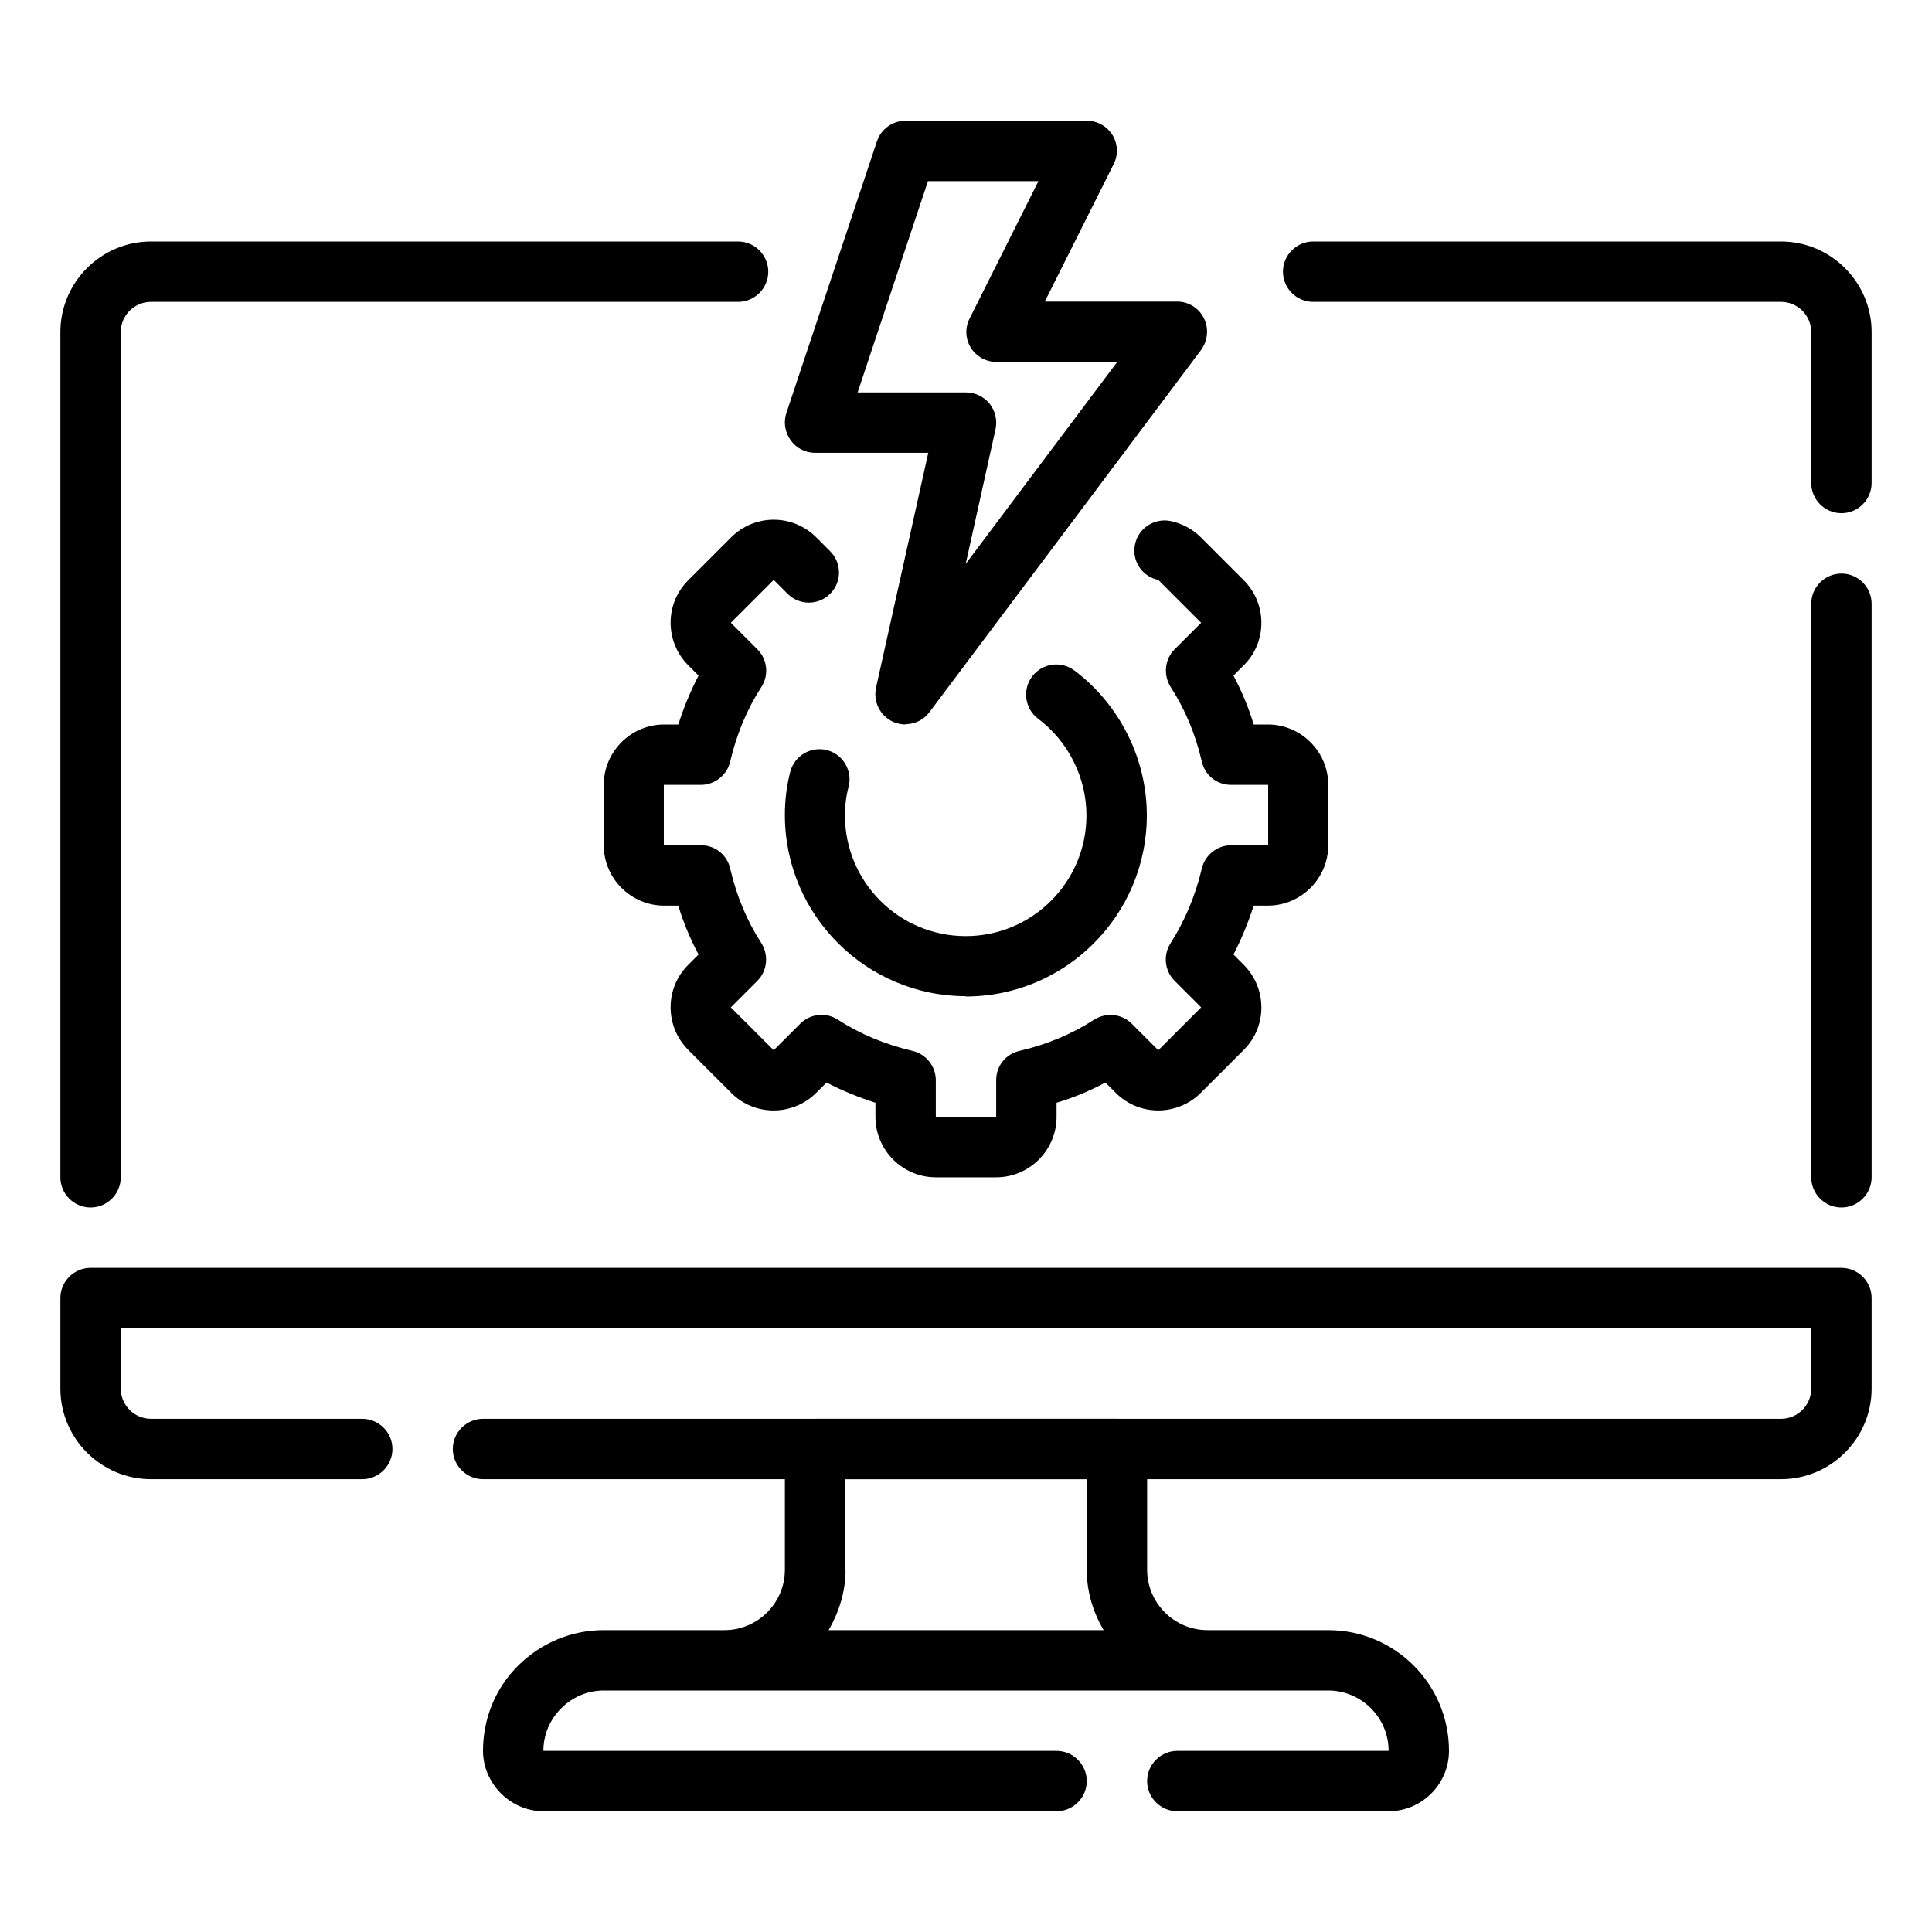
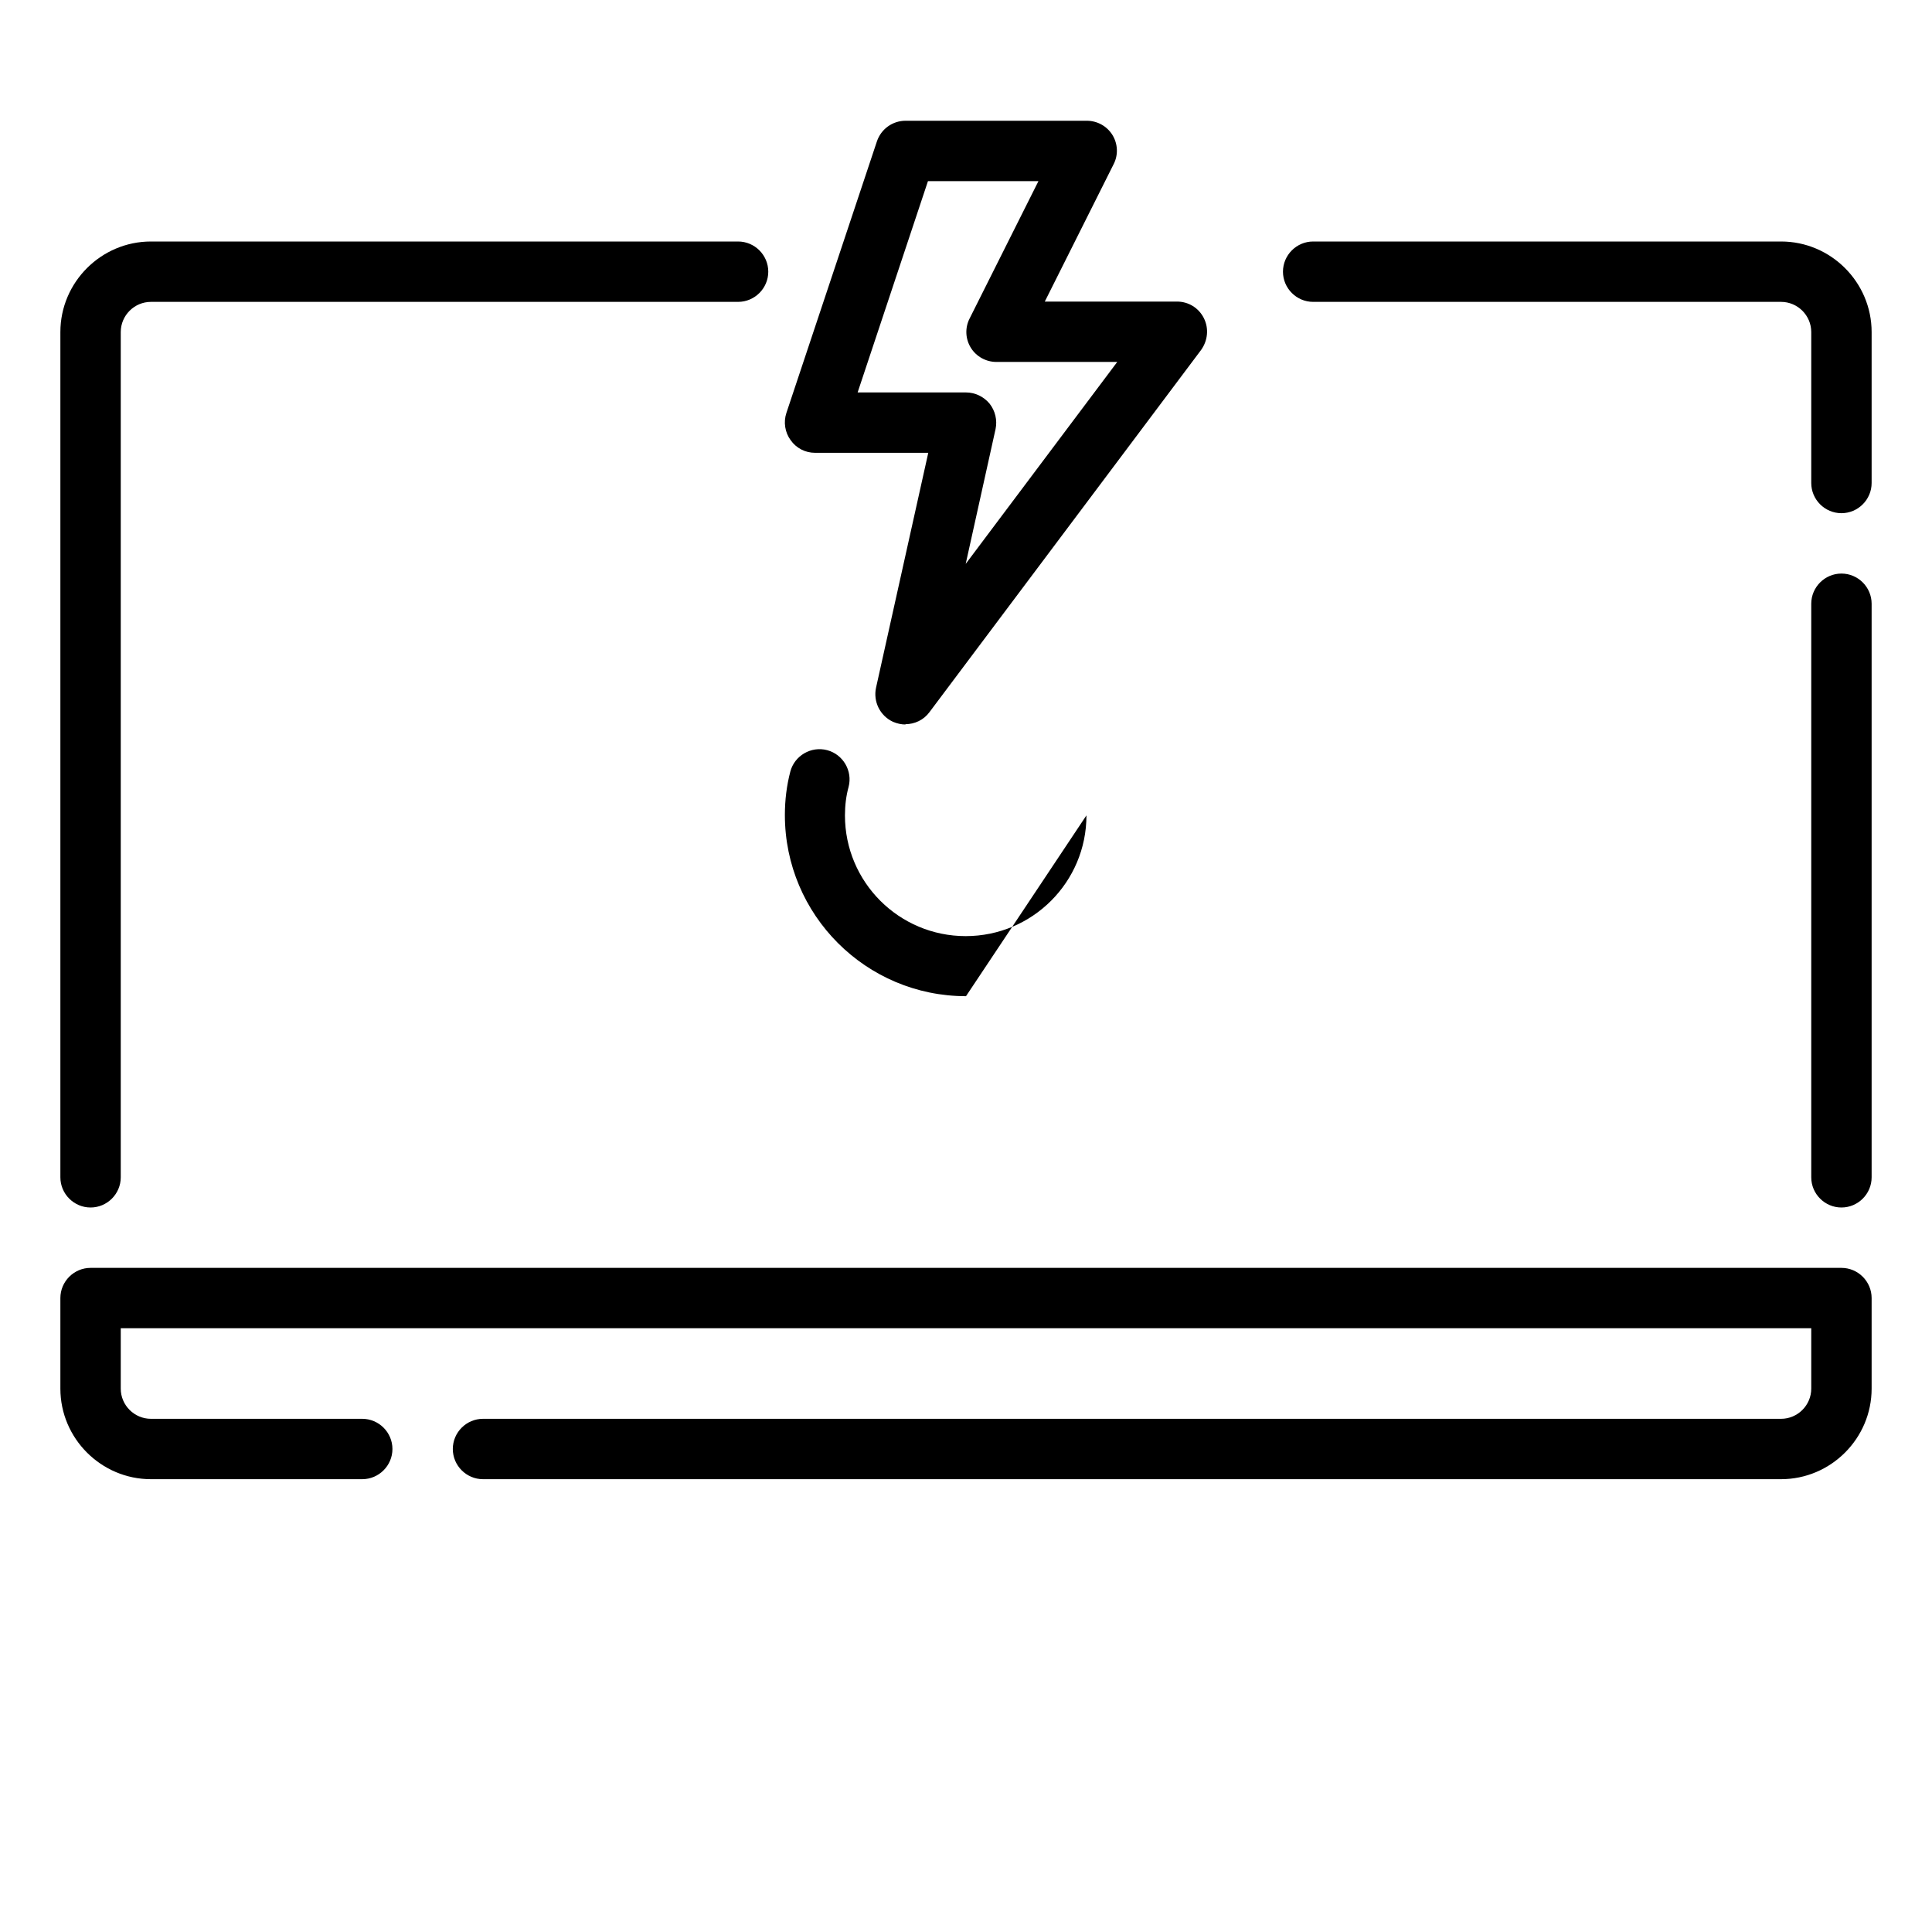
<svg xmlns="http://www.w3.org/2000/svg" id="System_Crash" viewBox="0 0 64 64">
-   <path d="M44 54h-4c-1.1 0-2-.9-2-2v-4c0-.55-.45-1-1-1h-10c-.55 0-1 .45-1 1v4c0 1.1-.9 2-2 2h-4c-1.07 0-2.07.42-2.83 1.17s-1.17 1.76-1.17 2.83.9 2 2 2h17c.55 0 1-.45 1-1s-.45-1-1-1h-17c0-.53.21-1.03.59-1.41s.88-.59 1.41-.59h24c1.1 0 2 .9 2 2h-7c-.55 0-1 .45-1 1s.45 1 1 1h7c1.1 0 2-.9 2-2 0-2.21-1.79-4-4-4Zm-16-2v-3h8v3c0 .73.21 1.41.56 2h-9.11c.34-.59.56-1.27.56-2ZM33 39h-2c-1.1 0-2-.9-2-2v-.47c-.56-.18-1.1-.4-1.62-.67l-.34.34c-.78.78-2.05.78-2.82 0l-1.42-1.42c-.78-.78-.78-2.05 0-2.82l.34-.34c-.27-.51-.5-1.05-.67-1.62h-.47c-1.1 0-2-.9-2-2v-2c0-1.1.9-2 2-2h.47c.18-.56.4-1.1.67-1.62l-.34-.34c-.78-.78-.78-2.05 0-2.82l1.42-1.42c.78-.78 2.04-.78 2.82 0l.46.46c.39.39.39 1.02 0 1.41-.39.39-1.02.39-1.41 0l-.46-.46-1.42 1.42.88.88c.33.33.39.85.13 1.25-.48.74-.82 1.57-1.03 2.46-.1.45-.51.78-.97.78h-1.23v2h1.23c.47 0 .87.32.97.78.21.9.55 1.72 1.03 2.46.25.4.2.92-.13 1.25l-.88.88 1.42 1.42.88-.88c.33-.33.85-.39 1.25-.13.74.48 1.57.82 2.46 1.03.45.1.78.51.78.97v1.23h2v-1.23c0-.47.32-.87.78-.97.9-.21 1.72-.55 2.46-1.03.4-.25.92-.2 1.25.13l.88.88 1.42-1.42-.88-.88c-.33-.33-.39-.85-.13-1.25.47-.74.82-1.57 1.03-2.46.1-.45.51-.78.97-.78h1.23v-2h-1.23c-.47 0-.87-.32-.97-.78-.21-.9-.55-1.72-1.03-2.46-.25-.4-.2-.92.13-1.25l.88-.88-1.42-1.42c-.54-.11-.89-.64-.77-1.18.11-.54.65-.88 1.18-.77.38.08.73.27 1 .54l1.42 1.42c.78.78.78 2.05 0 2.82l-.34.34c.27.51.5 1.05.67 1.62h.47c1.1 0 2 .9 2 2v2c0 1.1-.9 2-2 2h-.47c-.18.56-.4 1.1-.67 1.62l.34.34c.78.78.78 2.05 0 2.82l-1.42 1.42c-.78.78-2.05.78-2.82 0l-.34-.34c-.51.27-1.05.5-1.62.67v.47c0 1.1-.9 2-2 2Z" />
-   <path d="m32,33c-3.31,0-6-2.69-6-6,0-.5.06-.98.18-1.44.14-.53.69-.85,1.22-.71.53.14.85.69.71,1.22-.08.29-.12.61-.12.94,0,2.21,1.79,4,4,4s4-1.79,4-4c0-1.25-.6-2.45-1.6-3.2-.44-.33-.53-.96-.2-1.4.33-.44.96-.53,1.4-.2,1.5,1.13,2.4,2.92,2.4,4.8,0,3.31-2.69,6-6,6Z" />
+   <path d="m32,33c-3.31,0-6-2.69-6-6,0-.5.06-.98.18-1.44.14-.53.69-.85,1.22-.71.53.14.85.69.71,1.22-.08.29-.12.61-.12.94,0,2.21,1.79,4,4,4s4-1.79,4-4Z" />
  <path d="M30 24c-.14 0-.28-.03-.42-.09-.43-.2-.66-.67-.56-1.13l1.73-7.78h-3.75c-.32 0-.62-.15-.81-.42-.19-.26-.24-.6-.14-.9l3-9c.14-.41.52-.68.95-.68h6c.35 0 .67.18.85.47.18.29.2.66.04.97l-2.28 4.55h4.38c.38 0 .72.21.89.55.17.34.13.74-.09 1.05l-9 12c-.19.26-.49.4-.8.4Zm-1.61-11h3.61c.3 0 .59.14.78.37.19.24.26.55.2.84l-.99 4.47 5.02-6.69h-4c-.35 0-.67-.18-.85-.47-.18-.29-.2-.66-.04-.97l2.28-4.55h-3.66l-2.33 7ZM3 40c-.55 0-1-.45-1-1V11c0-1.65 1.35-3 3-3h19.45c.55 0 1 .45 1 1s-.45 1-1 1H5c-.55 0-1 .45-1 1v28c0 .55-.45 1-1 1ZM61 40c-.55 0-1-.45-1-1v-19c0-.55.45-1 1-1s1 .45 1 1v19c0 .55-.45 1-1 1ZM61 17c-.55 0-1-.45-1-1v-5c0-.55-.45-1-1-1h-15.5c-.55 0-1-.45-1-1s.45-1 1-1h15.5c1.65 0 3 1.35 3 3v5c0 .55-.45 1-1 1ZM59 49H16c-.55 0-1-.45-1-1s.45-1 1-1h43c.55 0 1-.45 1-1v-2H4v2c0 .55.45 1 1 1h7c.55 0 1 .45 1 1s-.45 1-1 1h-7c-1.65 0-3-1.35-3-3v-3c0-.55.45-1 1-1h58c.55 0 1 .45 1 1v3c0 1.65-1.35 3-3 3Z" />
</svg>